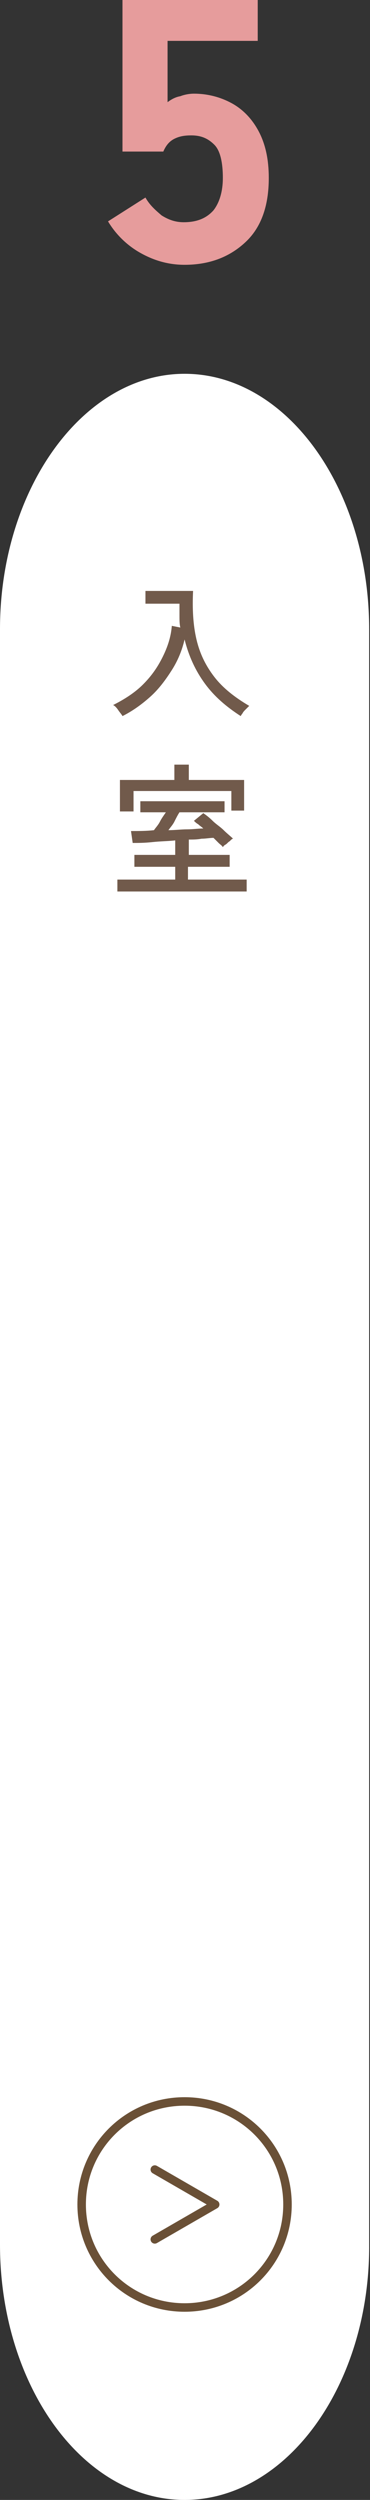
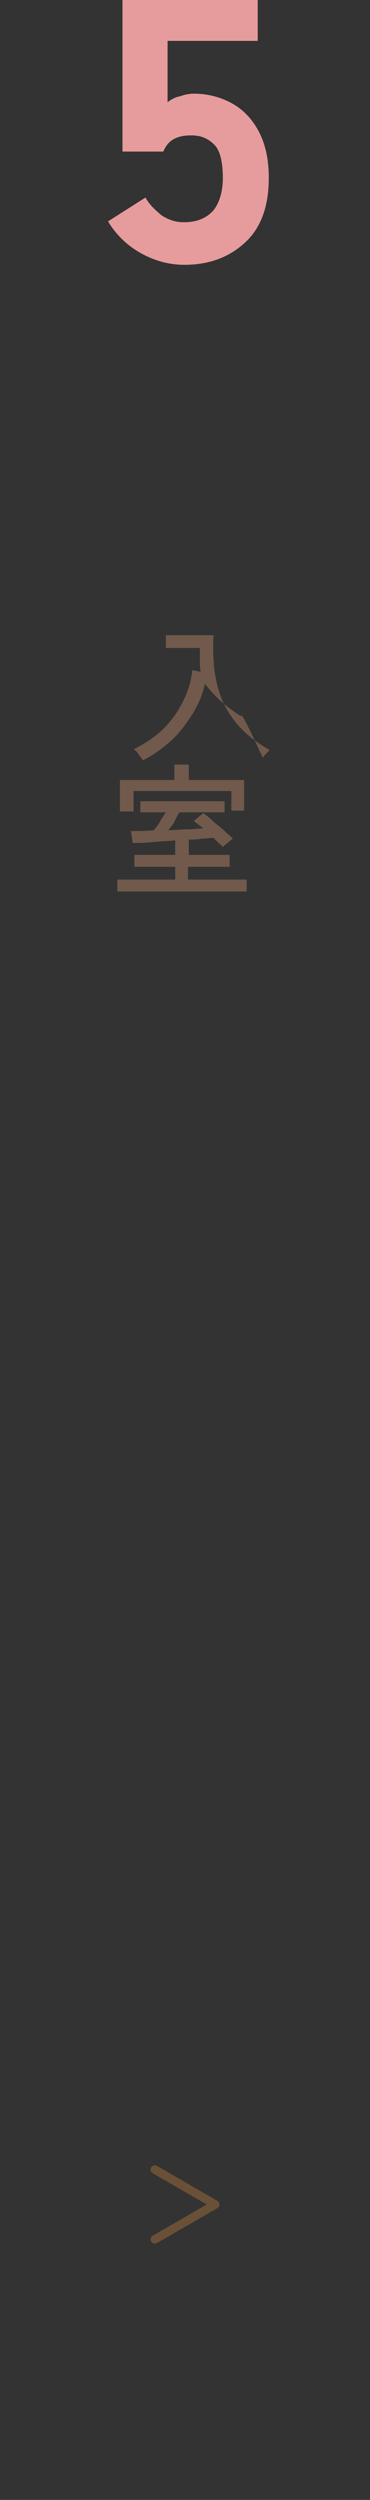
<svg xmlns="http://www.w3.org/2000/svg" version="1.1" id="レイヤー_1" x="0px" y="0px" viewBox="0 0 43.5 293.6" style="enable-background:new 0 0 43.5 293.6;" xml:space="preserve">
  <rect x="0" y="0" width="43.5" height="293.6" fill="#333333" stroke="none" />
  <style type="text/css">
	.st0{fill:#E69C9C;}
	.st1{fill:#FFFFFF;}
	.st2{fill-rule:evenodd;clip-rule:evenodd;fill:none;stroke:#6A5036;stroke-linecap:round;stroke-linejoin:round;}
	.st3{fill:#715A4B;}
</style>
  <g>
    <g>
      <path class="st0" d="M21.7,31.1c-1.9,0-3.6-0.5-5.2-1.4c-1.6-0.9-2.9-2.2-3.8-3.7l4.4-2.8c0.5,0.9,1.2,1.5,1.9,2.1    c0.8,0.5,1.6,0.8,2.6,0.8c1.6,0,2.7-0.5,3.5-1.4c0.7-0.9,1.1-2.2,1.1-3.8c0-1.8-0.3-3.2-1-3.9s-1.5-1.1-2.7-1.1    c-0.8,0-1.4,0.1-2,0.4s-1,0.8-1.3,1.5h-4.8V0h15.9v4.8H19.7V12c0.4-0.3,0.9-0.6,1.5-0.7c0.5-0.2,1.1-0.3,1.6-0.3    c1.6,0,3.1,0.4,4.4,1.1c1.3,0.7,2.4,1.8,3.2,3.3s1.2,3.3,1.2,5.5c0,3.3-0.9,5.8-2.7,7.5C27,30.2,24.6,31.1,21.7,31.1z" />
    </g>
  </g>
  <g>
-     <path class="st1" d="M21.7,293.6c-12,0-21.7-13.5-21.7-30V73.9c0-16.5,9.8-30,21.7-30c12,0,21.7,13.5,21.7,30v189.7   C43.5,280.1,33.7,293.6,21.7,293.6z" />
-   </g>
+     </g>
  <g>
-     <path class="st2" d="M33.8,258.9c0,6.7-5.4,12.1-12.1,12.1c-6.7,0-12.1-5.4-12.1-12.1c0-6.7,5.4-12.1,12.1-12.1   C28.4,246.8,33.8,252.2,33.8,258.9z" />
    <polyline class="st2" points="18.2,263 25.3,258.9 18.2,254.8  " />
  </g>
  <g>
-     <path class="st3" d="M28.3,84.1c-1.7-1.1-3.1-2.3-4.2-3.8c-1.1-1.5-1.9-3.2-2.4-5.2c-0.3,1.3-0.8,2.5-1.5,3.6   c-0.7,1.1-1.5,2.2-2.5,3.1s-2.1,1.7-3.3,2.3c-0.1-0.2-0.3-0.4-0.5-0.7c-0.2-0.3-0.4-0.5-0.6-0.6c1.4-0.7,2.6-1.5,3.5-2.4   c1-1,1.7-2,2.3-3.2c0.6-1.2,1-2.4,1.1-3.7l1,0.2c-0.1-0.4-0.1-0.9-0.1-1.4c0-0.5,0-0.9,0-1.4h-4v-1.5h5.6c-0.1,2.1,0,4,0.4,5.7   s1.1,3.1,2.1,4.4c1,1.3,2.4,2.4,4.1,3.4c-0.1,0.1-0.2,0.2-0.4,0.4c-0.2,0.2-0.3,0.3-0.4,0.5C28.5,83.8,28.4,83.9,28.3,84.1z" />
+     <path class="st3" d="M28.3,84.1c-1.7-1.1-3.1-2.3-4.2-3.8c-0.3,1.3-0.8,2.5-1.5,3.6   c-0.7,1.1-1.5,2.2-2.5,3.1s-2.1,1.7-3.3,2.3c-0.1-0.2-0.3-0.4-0.5-0.7c-0.2-0.3-0.4-0.5-0.6-0.6c1.4-0.7,2.6-1.5,3.5-2.4   c1-1,1.7-2,2.3-3.2c0.6-1.2,1-2.4,1.1-3.7l1,0.2c-0.1-0.4-0.1-0.9-0.1-1.4c0-0.5,0-0.9,0-1.4h-4v-1.5h5.6c-0.1,2.1,0,4,0.4,5.7   s1.1,3.1,2.1,4.4c1,1.3,2.4,2.4,4.1,3.4c-0.1,0.1-0.2,0.2-0.4,0.4c-0.2,0.2-0.3,0.3-0.4,0.5C28.5,83.8,28.4,83.9,28.3,84.1z" />
    <path class="st3" d="M13.8,104.7v-1.4h6.8v-1.5h-4.8v-1.4h4.8v-1.7c-0.9,0.1-1.8,0.1-2.7,0.2C17,99,16.2,99,15.6,99l-0.2-1.4   c0.9,0,1.8,0,2.7-0.1c0.2-0.3,0.5-0.6,0.7-1c0.2-0.4,0.5-0.8,0.7-1.1h-3v-1.3h9.9v1.3h-5.3c-0.2,0.3-0.4,0.7-0.6,1.1   s-0.5,0.7-0.7,1c0.7,0,1.5-0.1,2.2-0.1c0.7,0,1.3-0.1,1.9-0.1c-0.2-0.2-0.4-0.3-0.6-0.5c-0.2-0.1-0.4-0.3-0.5-0.4l1.1-0.9   c0.3,0.2,0.7,0.5,1.1,0.9c0.4,0.4,0.9,0.7,1.3,1.1c0.4,0.4,0.8,0.7,1.1,1c-0.1,0-0.2,0.1-0.4,0.3c-0.2,0.1-0.3,0.3-0.5,0.4   s-0.3,0.3-0.3,0.3c-0.1-0.2-0.3-0.3-0.5-0.5c-0.2-0.2-0.4-0.4-0.6-0.6c-0.4,0-0.9,0.1-1.4,0.1c-0.5,0.1-1,0.1-1.5,0.1v1.8H27v1.4   h-4.9v1.5H29v1.4H13.8z M14.1,95.2v-3.6h6.4v-1.8h1.7v1.8h6.5v3.6h-1.5v-2.3H15.7v2.4H14.1z" />
  </g>
</svg>